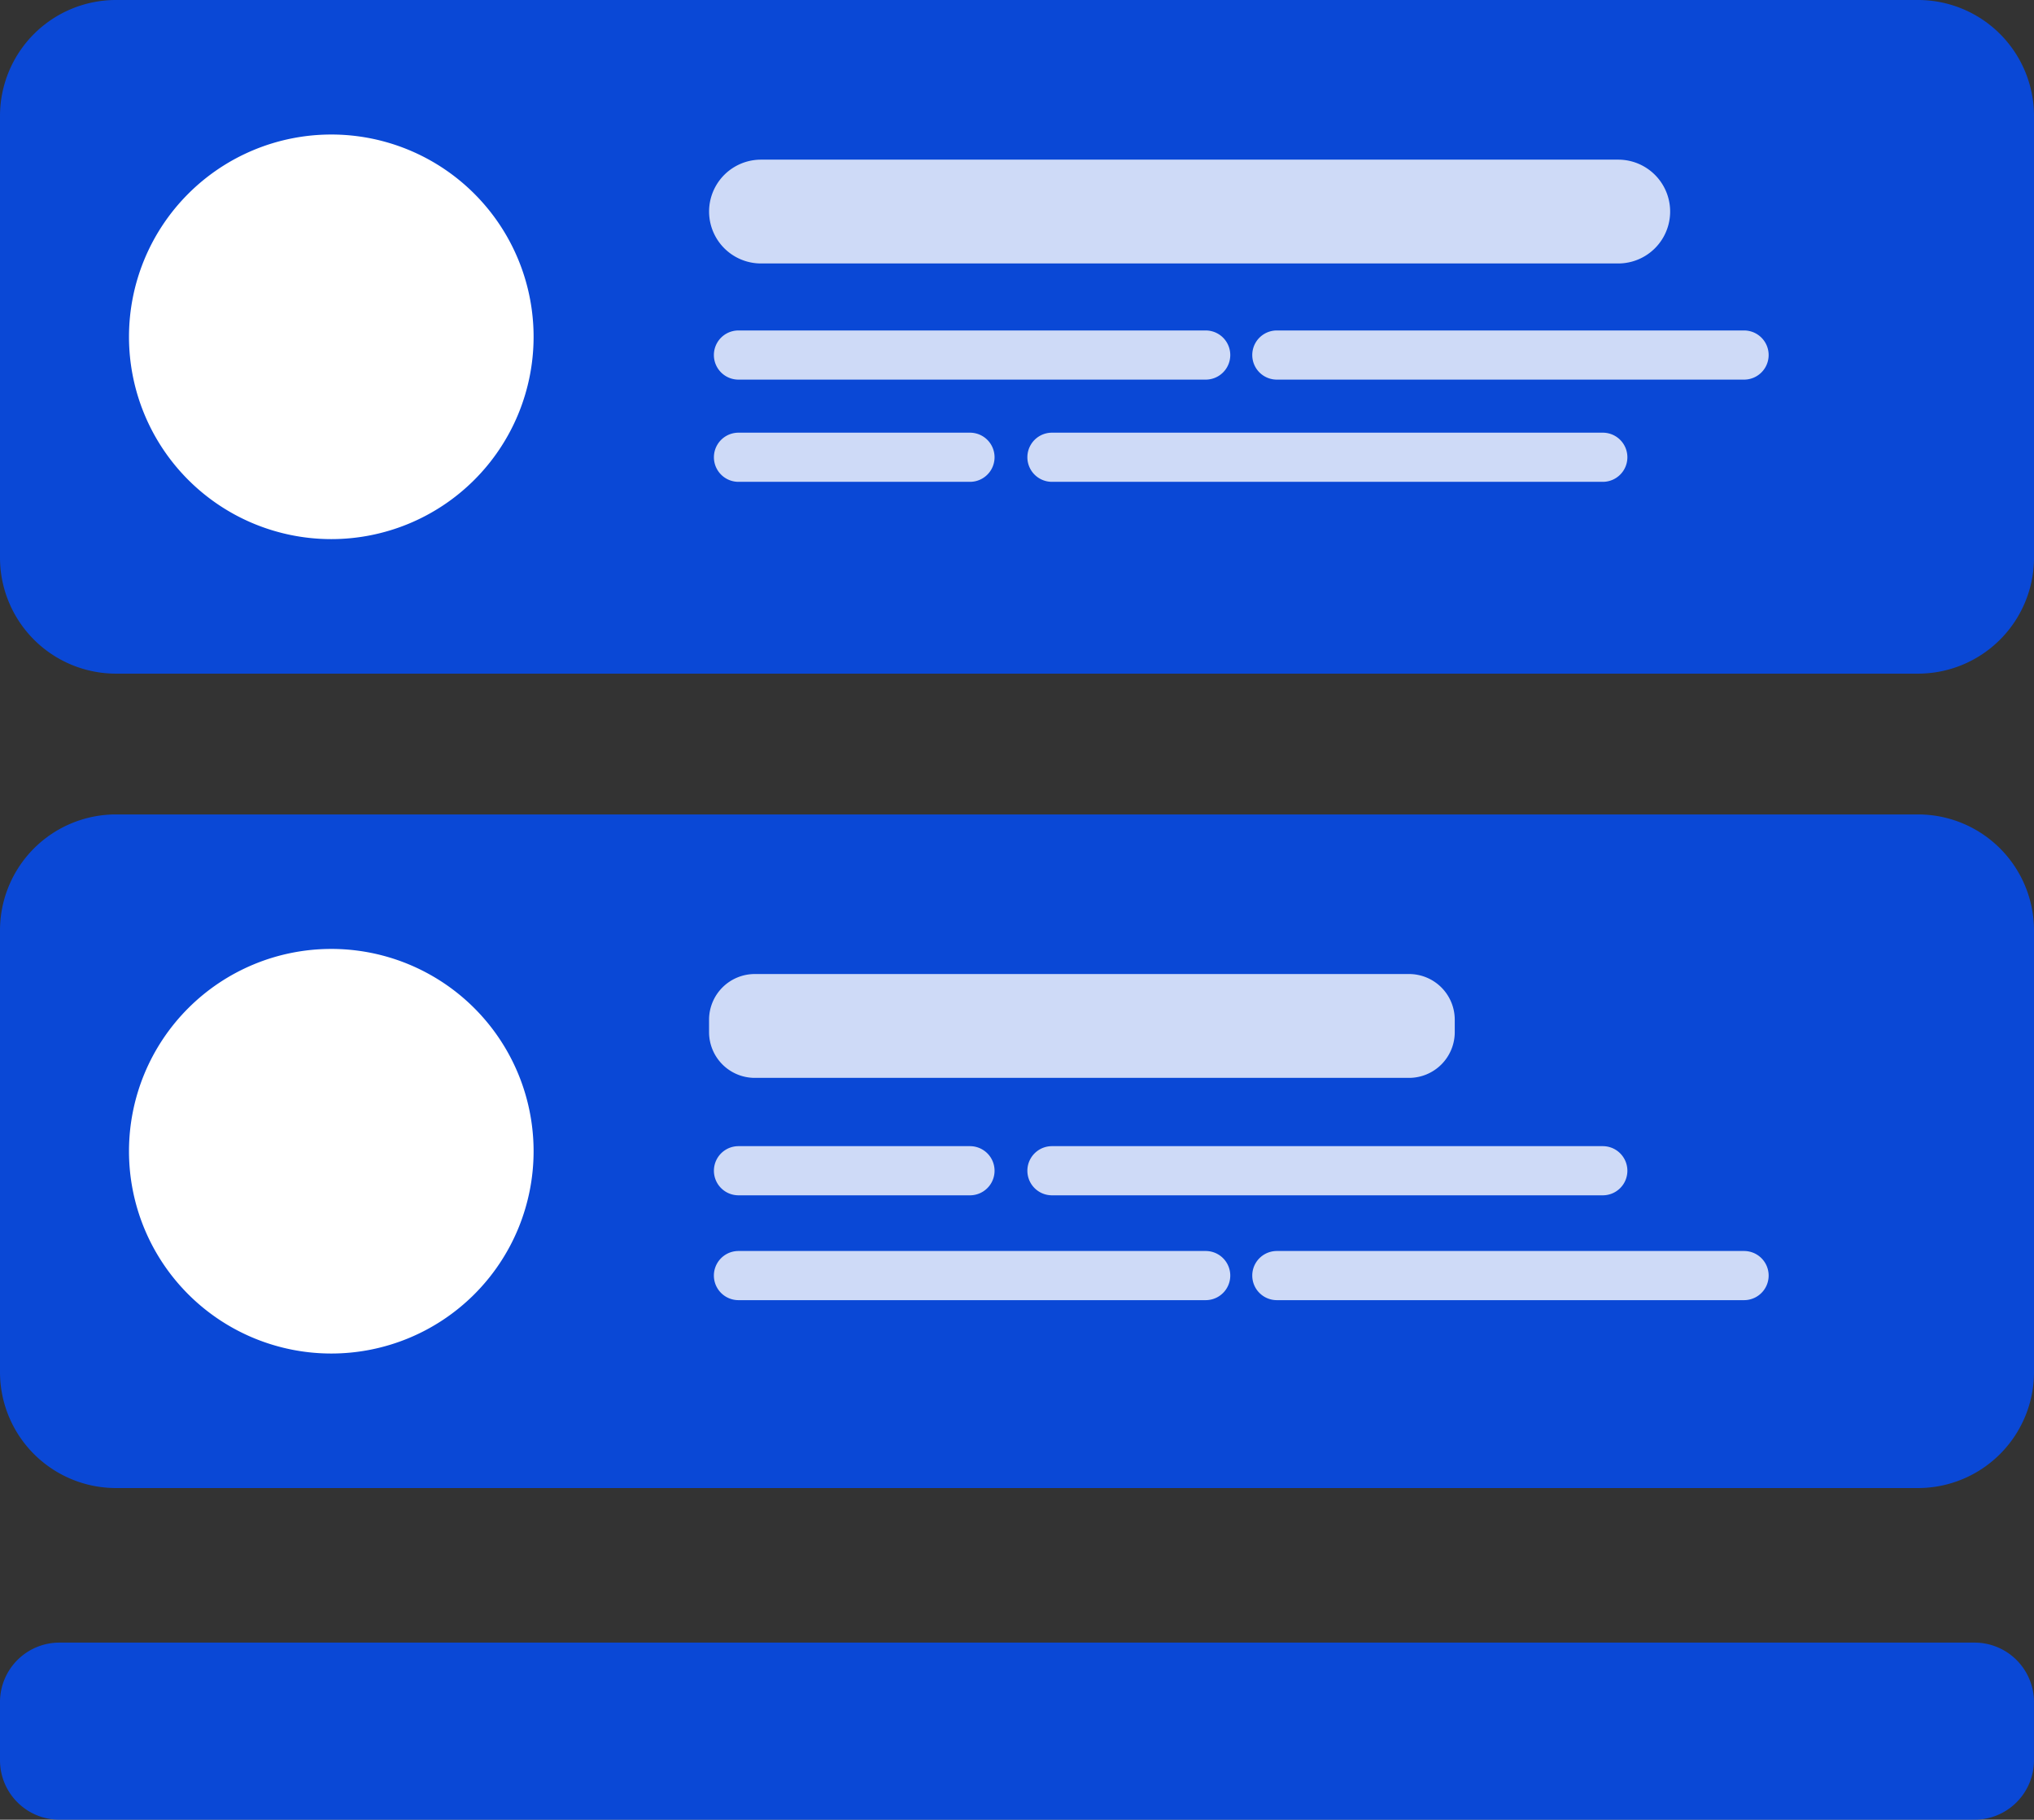
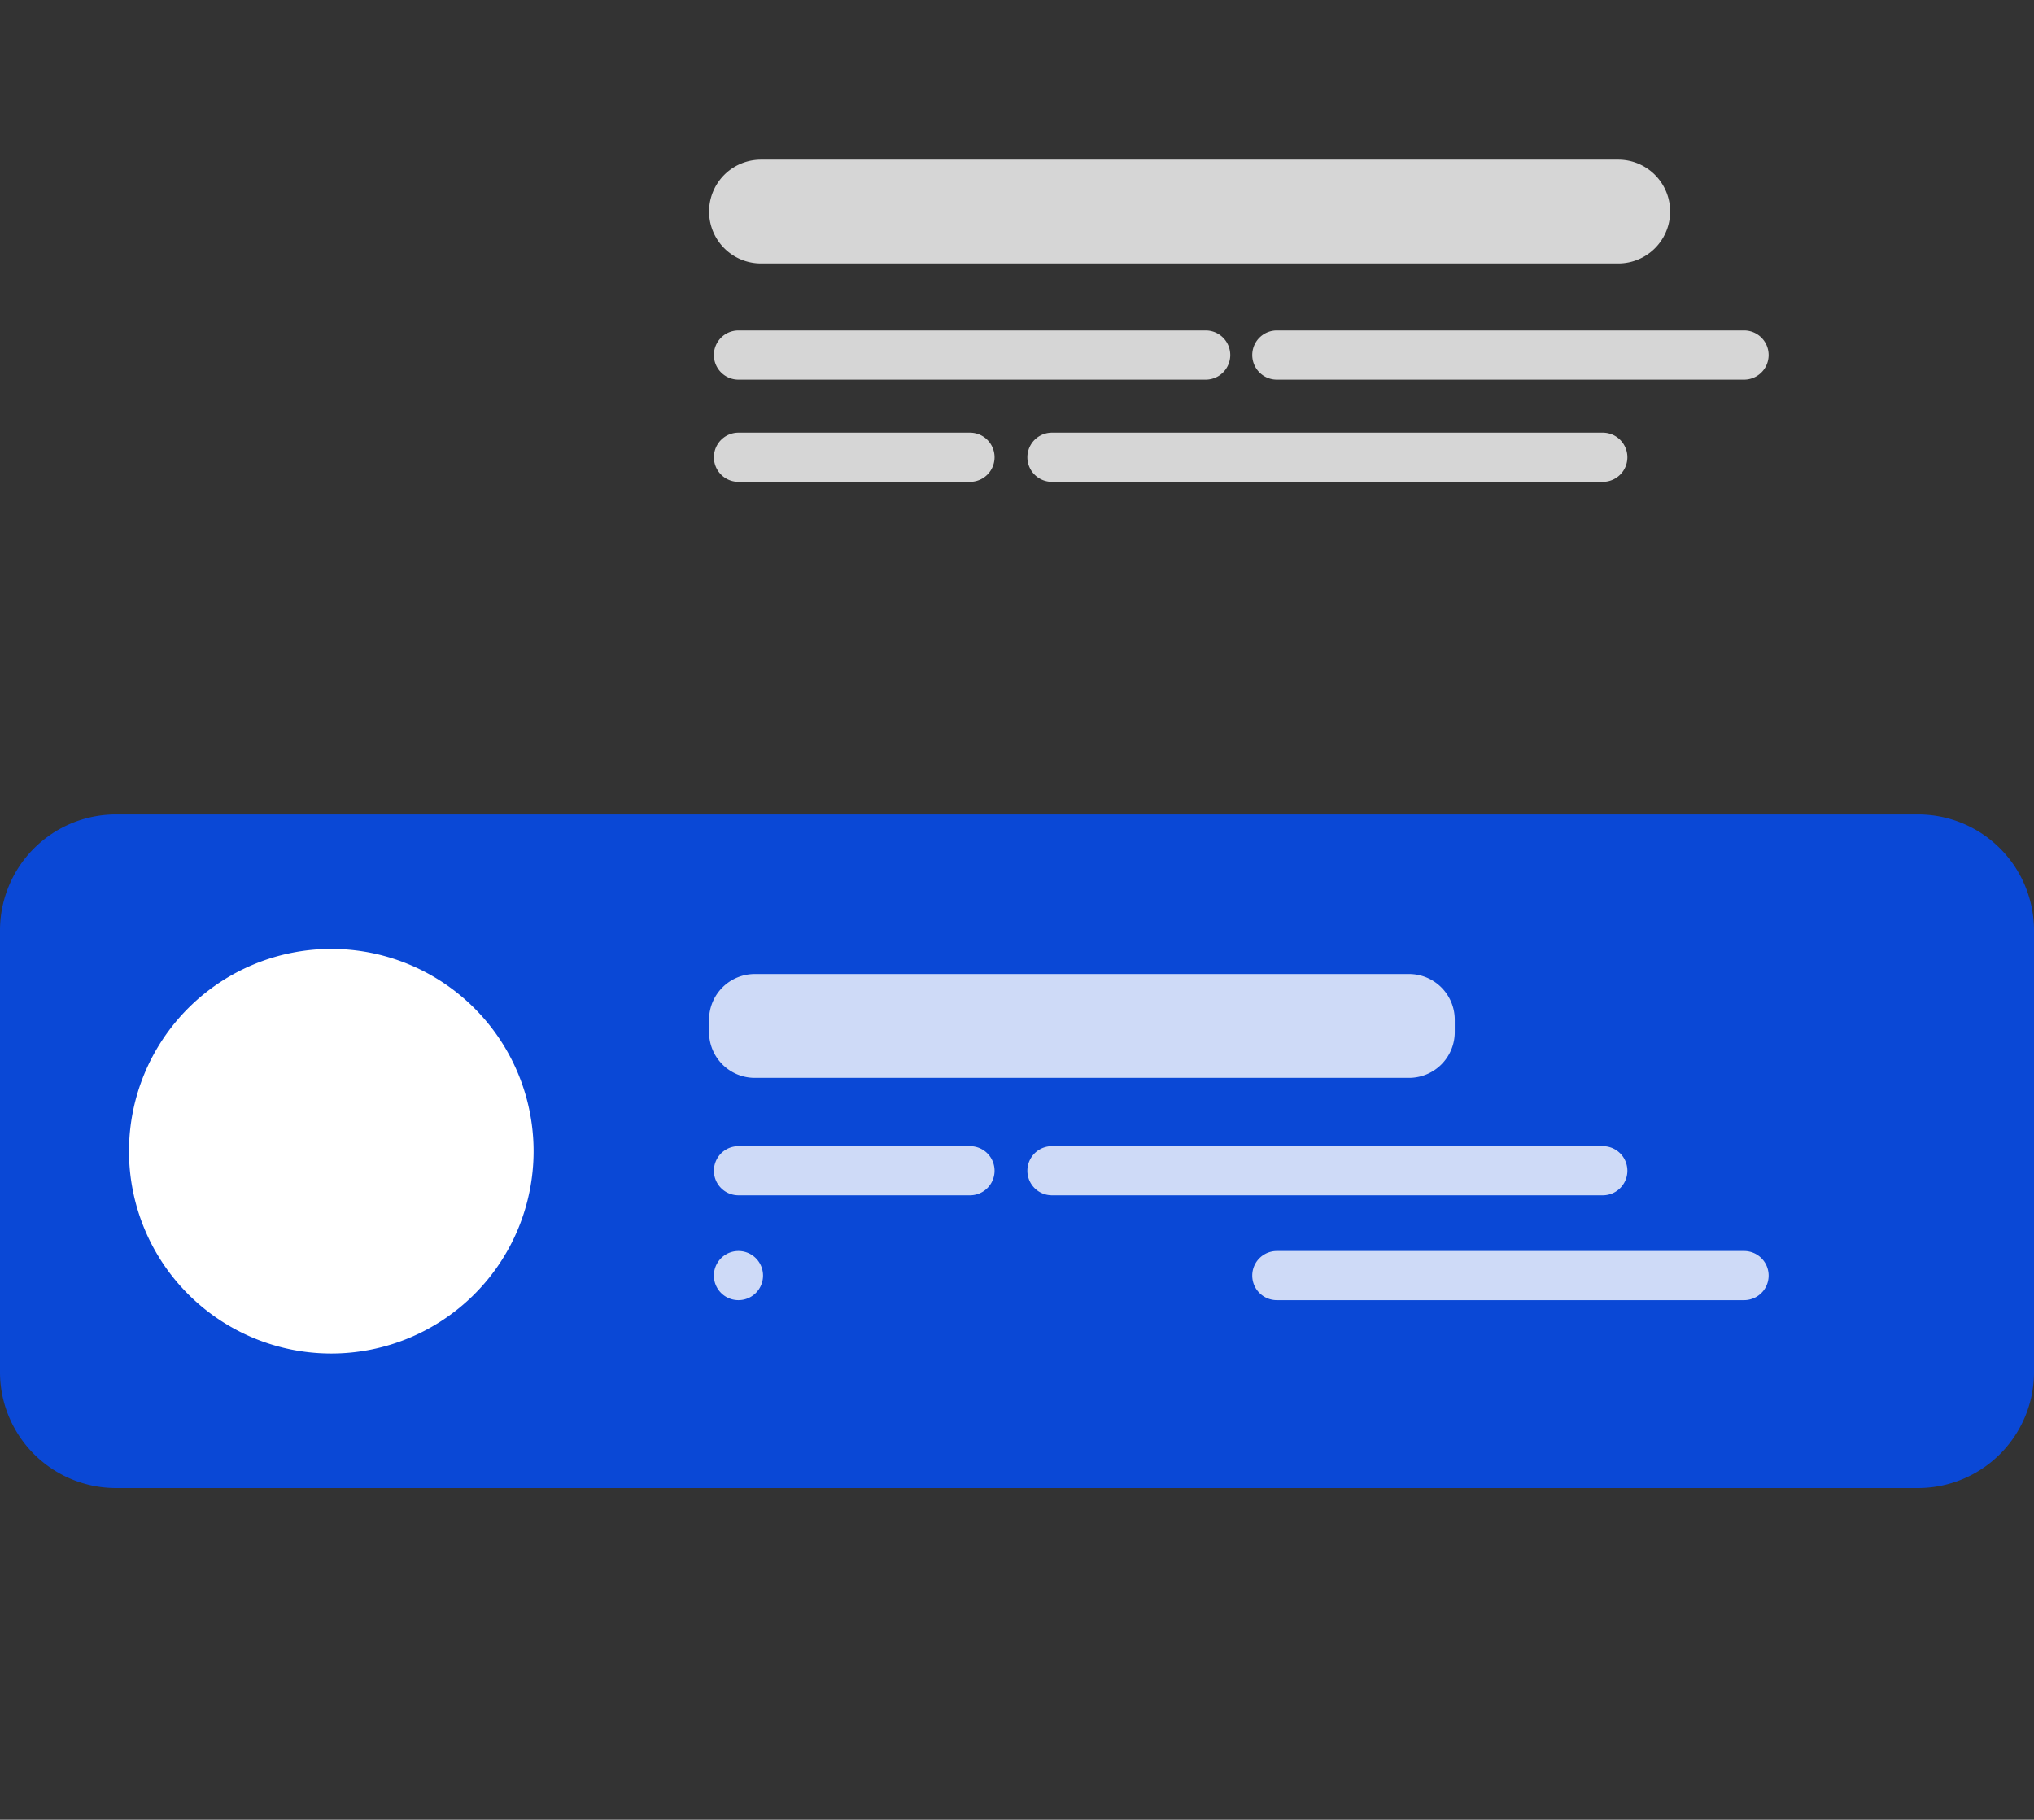
<svg xmlns="http://www.w3.org/2000/svg" width="79.078" height="70.749" viewBox="0 0 79.078 70.749">
  <rect x="0" y="0" width="79.078" height="70.749" fill="#333333" stroke="none" />
  <g id="Uebersichtlichkeit" transform="translate(-201 -3462)">
-     <path id="Pfad_147" data-name="Pfad 147" d="M74.568,26.19H4.51A4.51,4.51,0,0,1,0,21.68V4.51A4.51,4.51,0,0,1,4.51,0H74.568a4.51,4.51,0,0,1,4.51,4.51V21.68a4.51,4.51,0,0,1-4.51,4.51" transform="translate(201 3462)" fill="#004eff" opacity="0.8" />
    <path id="Pfad_148" data-name="Pfad 148" d="M73.915,12.72H40.587a2.018,2.018,0,1,1,0-4.036H73.915a2.018,2.018,0,0,1,0,4.036" transform="translate(189.999 3459.523)" fill="#fff" opacity="0.8" />
    <path id="Pfad_149" data-name="Pfad 149" d="M57.951,19.887H39.786a.955.955,0,0,1,0-1.911H57.951a.955.955,0,1,1,0,1.911" transform="translate(189.924 3456.872)" fill="#fff" opacity="0.8" />
    <path id="Pfad_150" data-name="Pfad 150" d="M48.787,25.447h-9a.955.955,0,1,1,0-1.911h9a.955.955,0,1,1,0,1.911" transform="translate(189.924 3455.286)" fill="#fff" opacity="0.8" />
    <path id="Pfad_151" data-name="Pfad 151" d="M78.254,25.447H56.838a.955.955,0,0,1,0-1.911H78.254a.955.955,0,1,1,0,1.911" transform="translate(185.06 3455.286)" fill="#fff" opacity="0.8" />
    <path id="Pfad_152" data-name="Pfad 152" d="M87.235,19.887H69.07a.955.955,0,0,1,0-1.911H87.235a.955.955,0,1,1,0,1.911" transform="translate(181.571 3456.872)" fill="#fff" opacity="0.8" />
-     <path id="Pfad_153" data-name="Pfad 153" d="M22.746,15.183a7.865,7.865,0,1,1-7.865-7.865,7.864,7.864,0,0,1,7.865,7.865" transform="translate(198.999 3459.912)" fill="#fff" />
    <path id="Pfad_154" data-name="Pfad 154" d="M74.568,70.489H4.51A4.51,4.51,0,0,1,0,65.979V48.809A4.51,4.51,0,0,1,4.51,44.3H74.568a4.51,4.51,0,0,1,4.51,4.51V65.979a4.51,4.51,0,0,1-4.51,4.51" transform="translate(201 3449.364)" fill="#004eff" opacity="0.8" />
    <path id="Pfad_155" data-name="Pfad 155" d="M65.781,57.019H40.346a1.778,1.778,0,0,1-1.778-1.778v-.481a1.778,1.778,0,0,1,1.778-1.778H65.781a1.777,1.777,0,0,1,1.778,1.778v.481a1.778,1.778,0,0,1-1.778,1.778" transform="translate(189.999 3446.887)" fill="#fff" opacity="0.8" />
-     <path id="Pfad_156" data-name="Pfad 156" d="M57.951,69.957H39.786a.955.955,0,0,1,0-1.911H57.951a.955.955,0,1,1,0,1.911" transform="translate(189.924 3442.591)" fill="#fff" opacity="0.8" />
+     <path id="Pfad_156" data-name="Pfad 156" d="M57.951,69.957H39.786a.955.955,0,0,1,0-1.911a.955.955,0,1,1,0,1.911" transform="translate(189.924 3442.591)" fill="#fff" opacity="0.8" />
    <path id="Pfad_157" data-name="Pfad 157" d="M87.235,69.957H69.07a.955.955,0,0,1,0-1.911H87.235a.955.955,0,1,1,0,1.911" transform="translate(181.571 3442.591)" fill="#fff" opacity="0.8" />
    <path id="Pfad_158" data-name="Pfad 158" d="M48.787,64.255h-9a.955.955,0,1,1,0-1.911h9a.955.955,0,1,1,0,1.911" transform="translate(189.924 3444.217)" fill="#fff" opacity="0.8" />
    <path id="Pfad_159" data-name="Pfad 159" d="M78.254,64.255H56.838a.955.955,0,0,1,0-1.911H78.254a.955.955,0,1,1,0,1.911" transform="translate(185.06 3444.217)" fill="#fff" opacity="0.8" />
    <path id="Pfad_160" data-name="Pfad 160" d="M22.746,59.481a7.865,7.865,0,1,1-7.865-7.865,7.864,7.864,0,0,1,7.865,7.865" transform="translate(198.999 3447.277)" fill="#fff" />
-     <path id="Pfad_161" data-name="Pfad 161" d="M76.765,96.234H2.312A2.312,2.312,0,0,1,0,93.922V91.66a2.312,2.312,0,0,1,2.312-2.312H76.765a2.312,2.312,0,0,1,2.312,2.312v2.262a2.312,2.312,0,0,1-2.312,2.312" transform="translate(201 3436.514)" fill="#004eff" opacity="0.8" />
    <rect id="Rechteck_77" data-name="Rechteck 77" width="79.078" height="70.749" transform="translate(201 3462)" fill="none" opacity="0.8" />
  </g>
</svg>